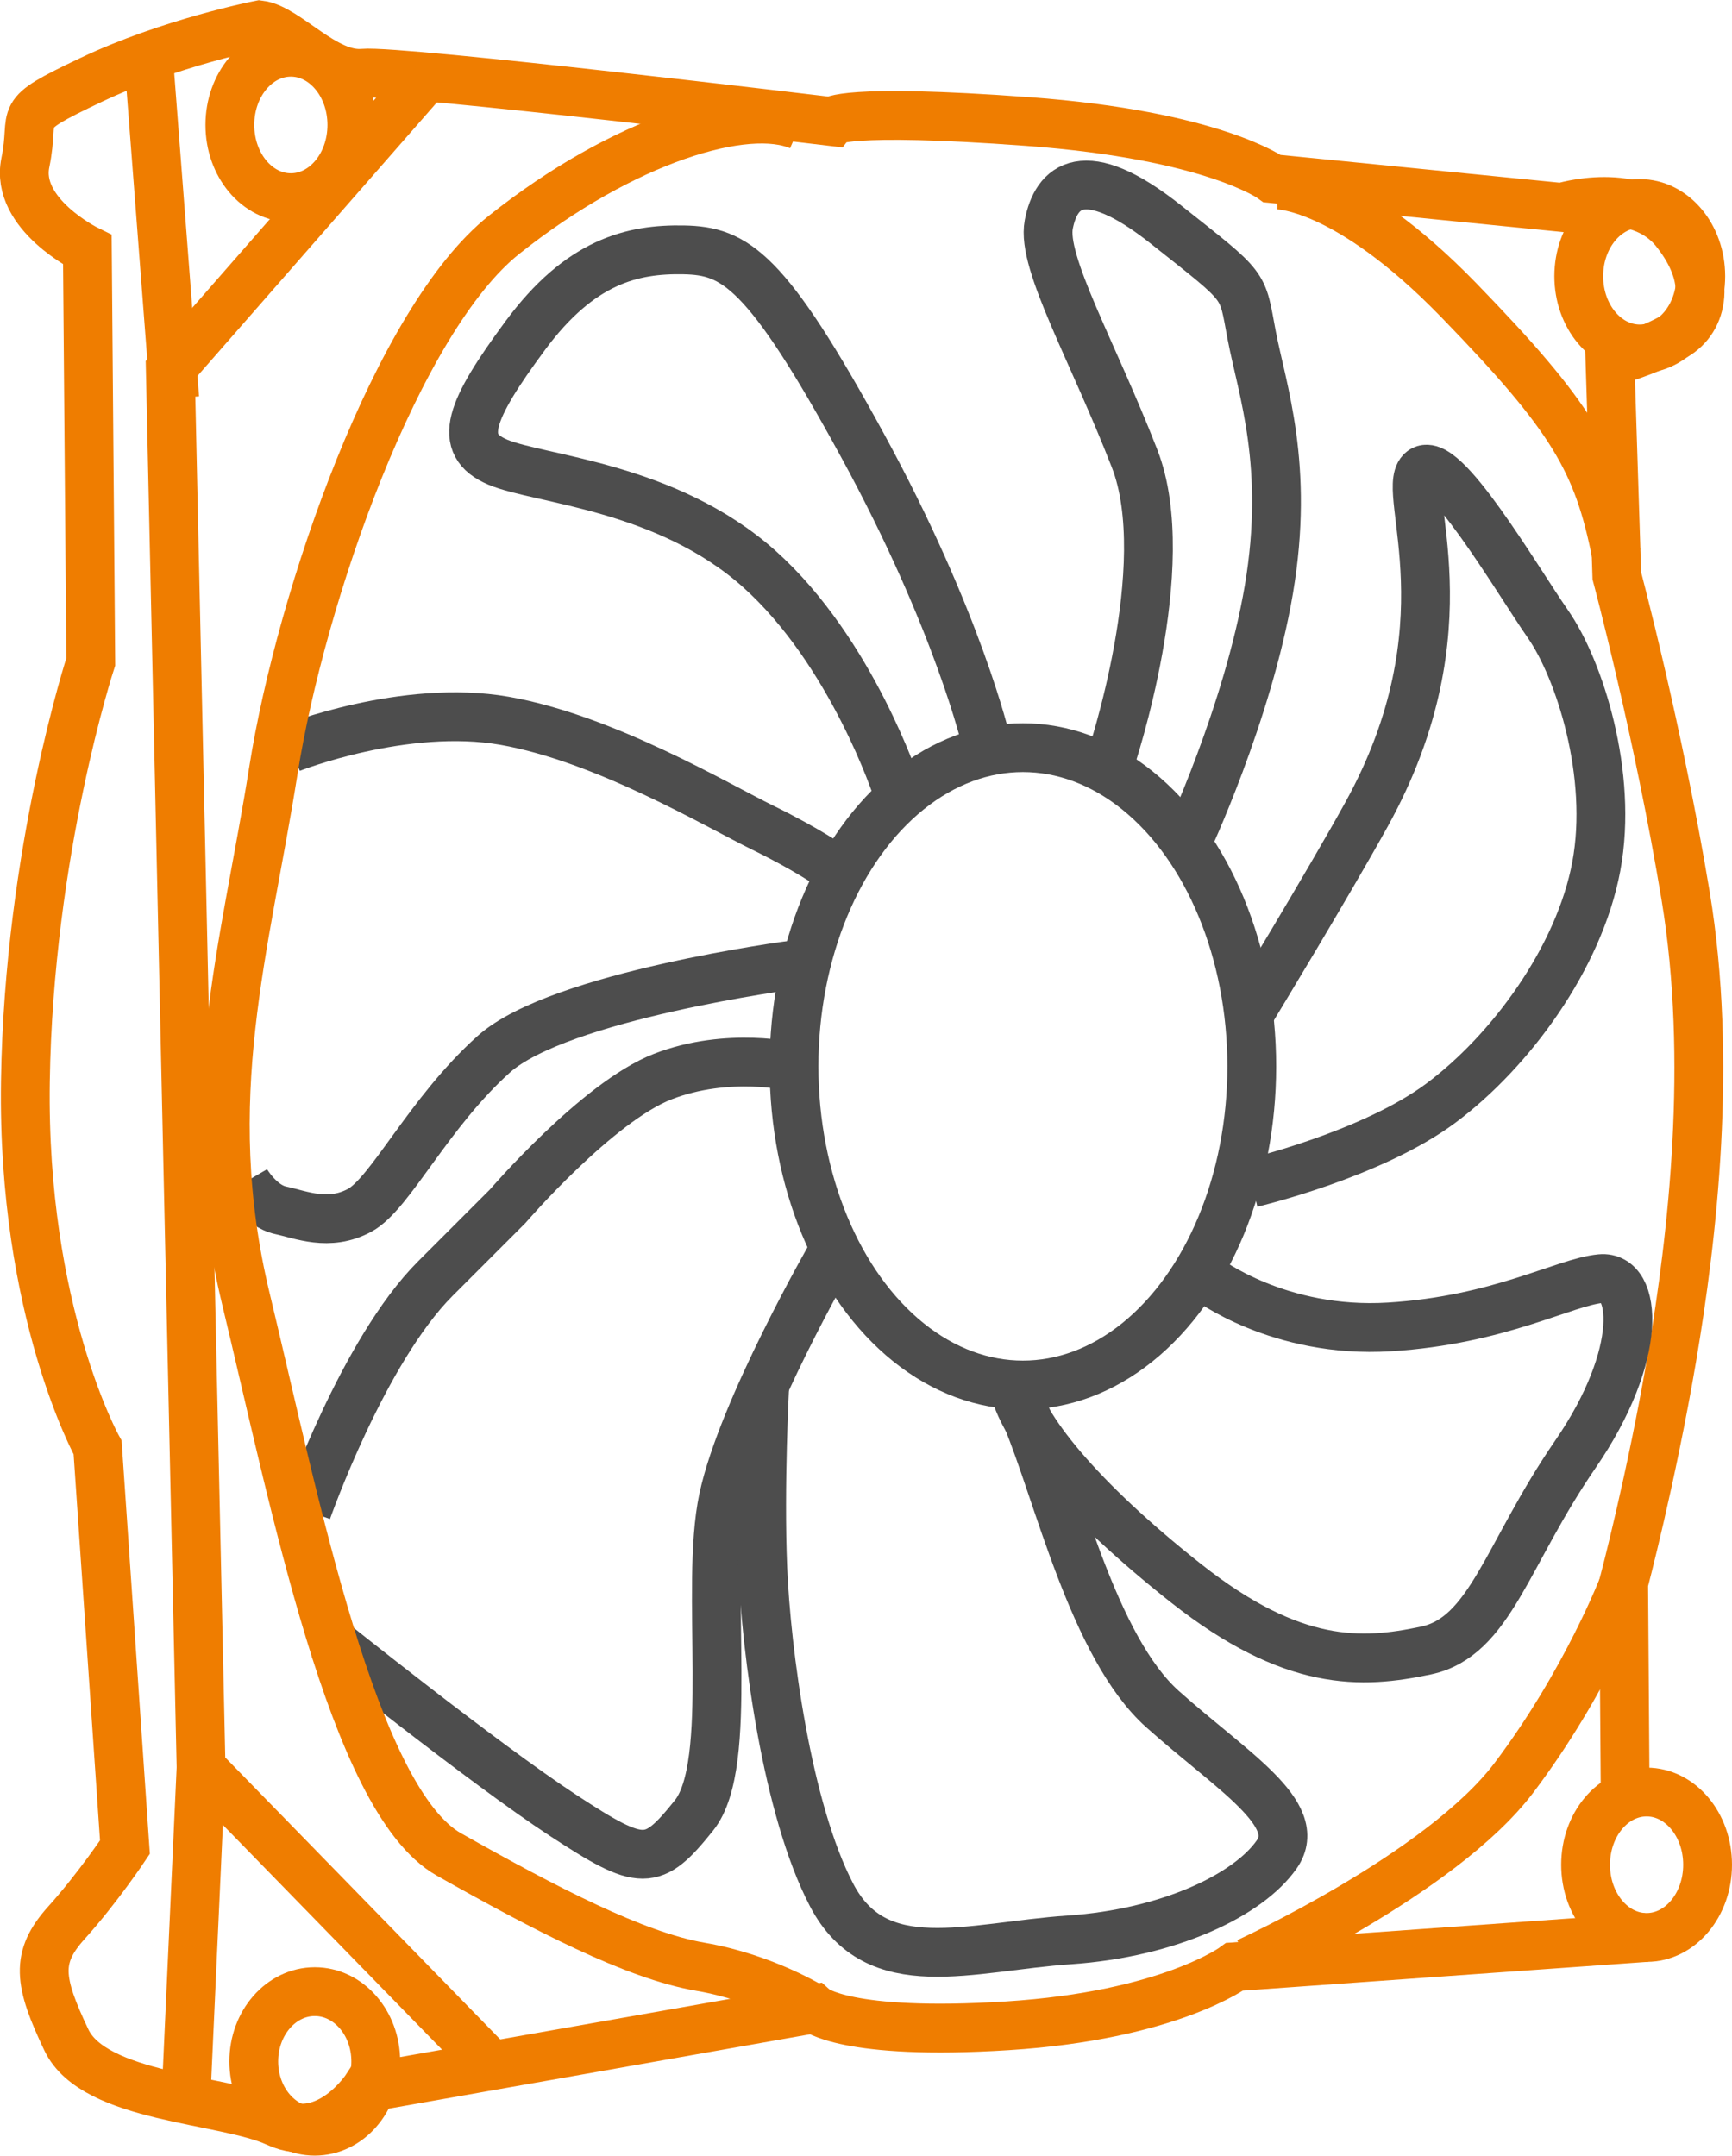
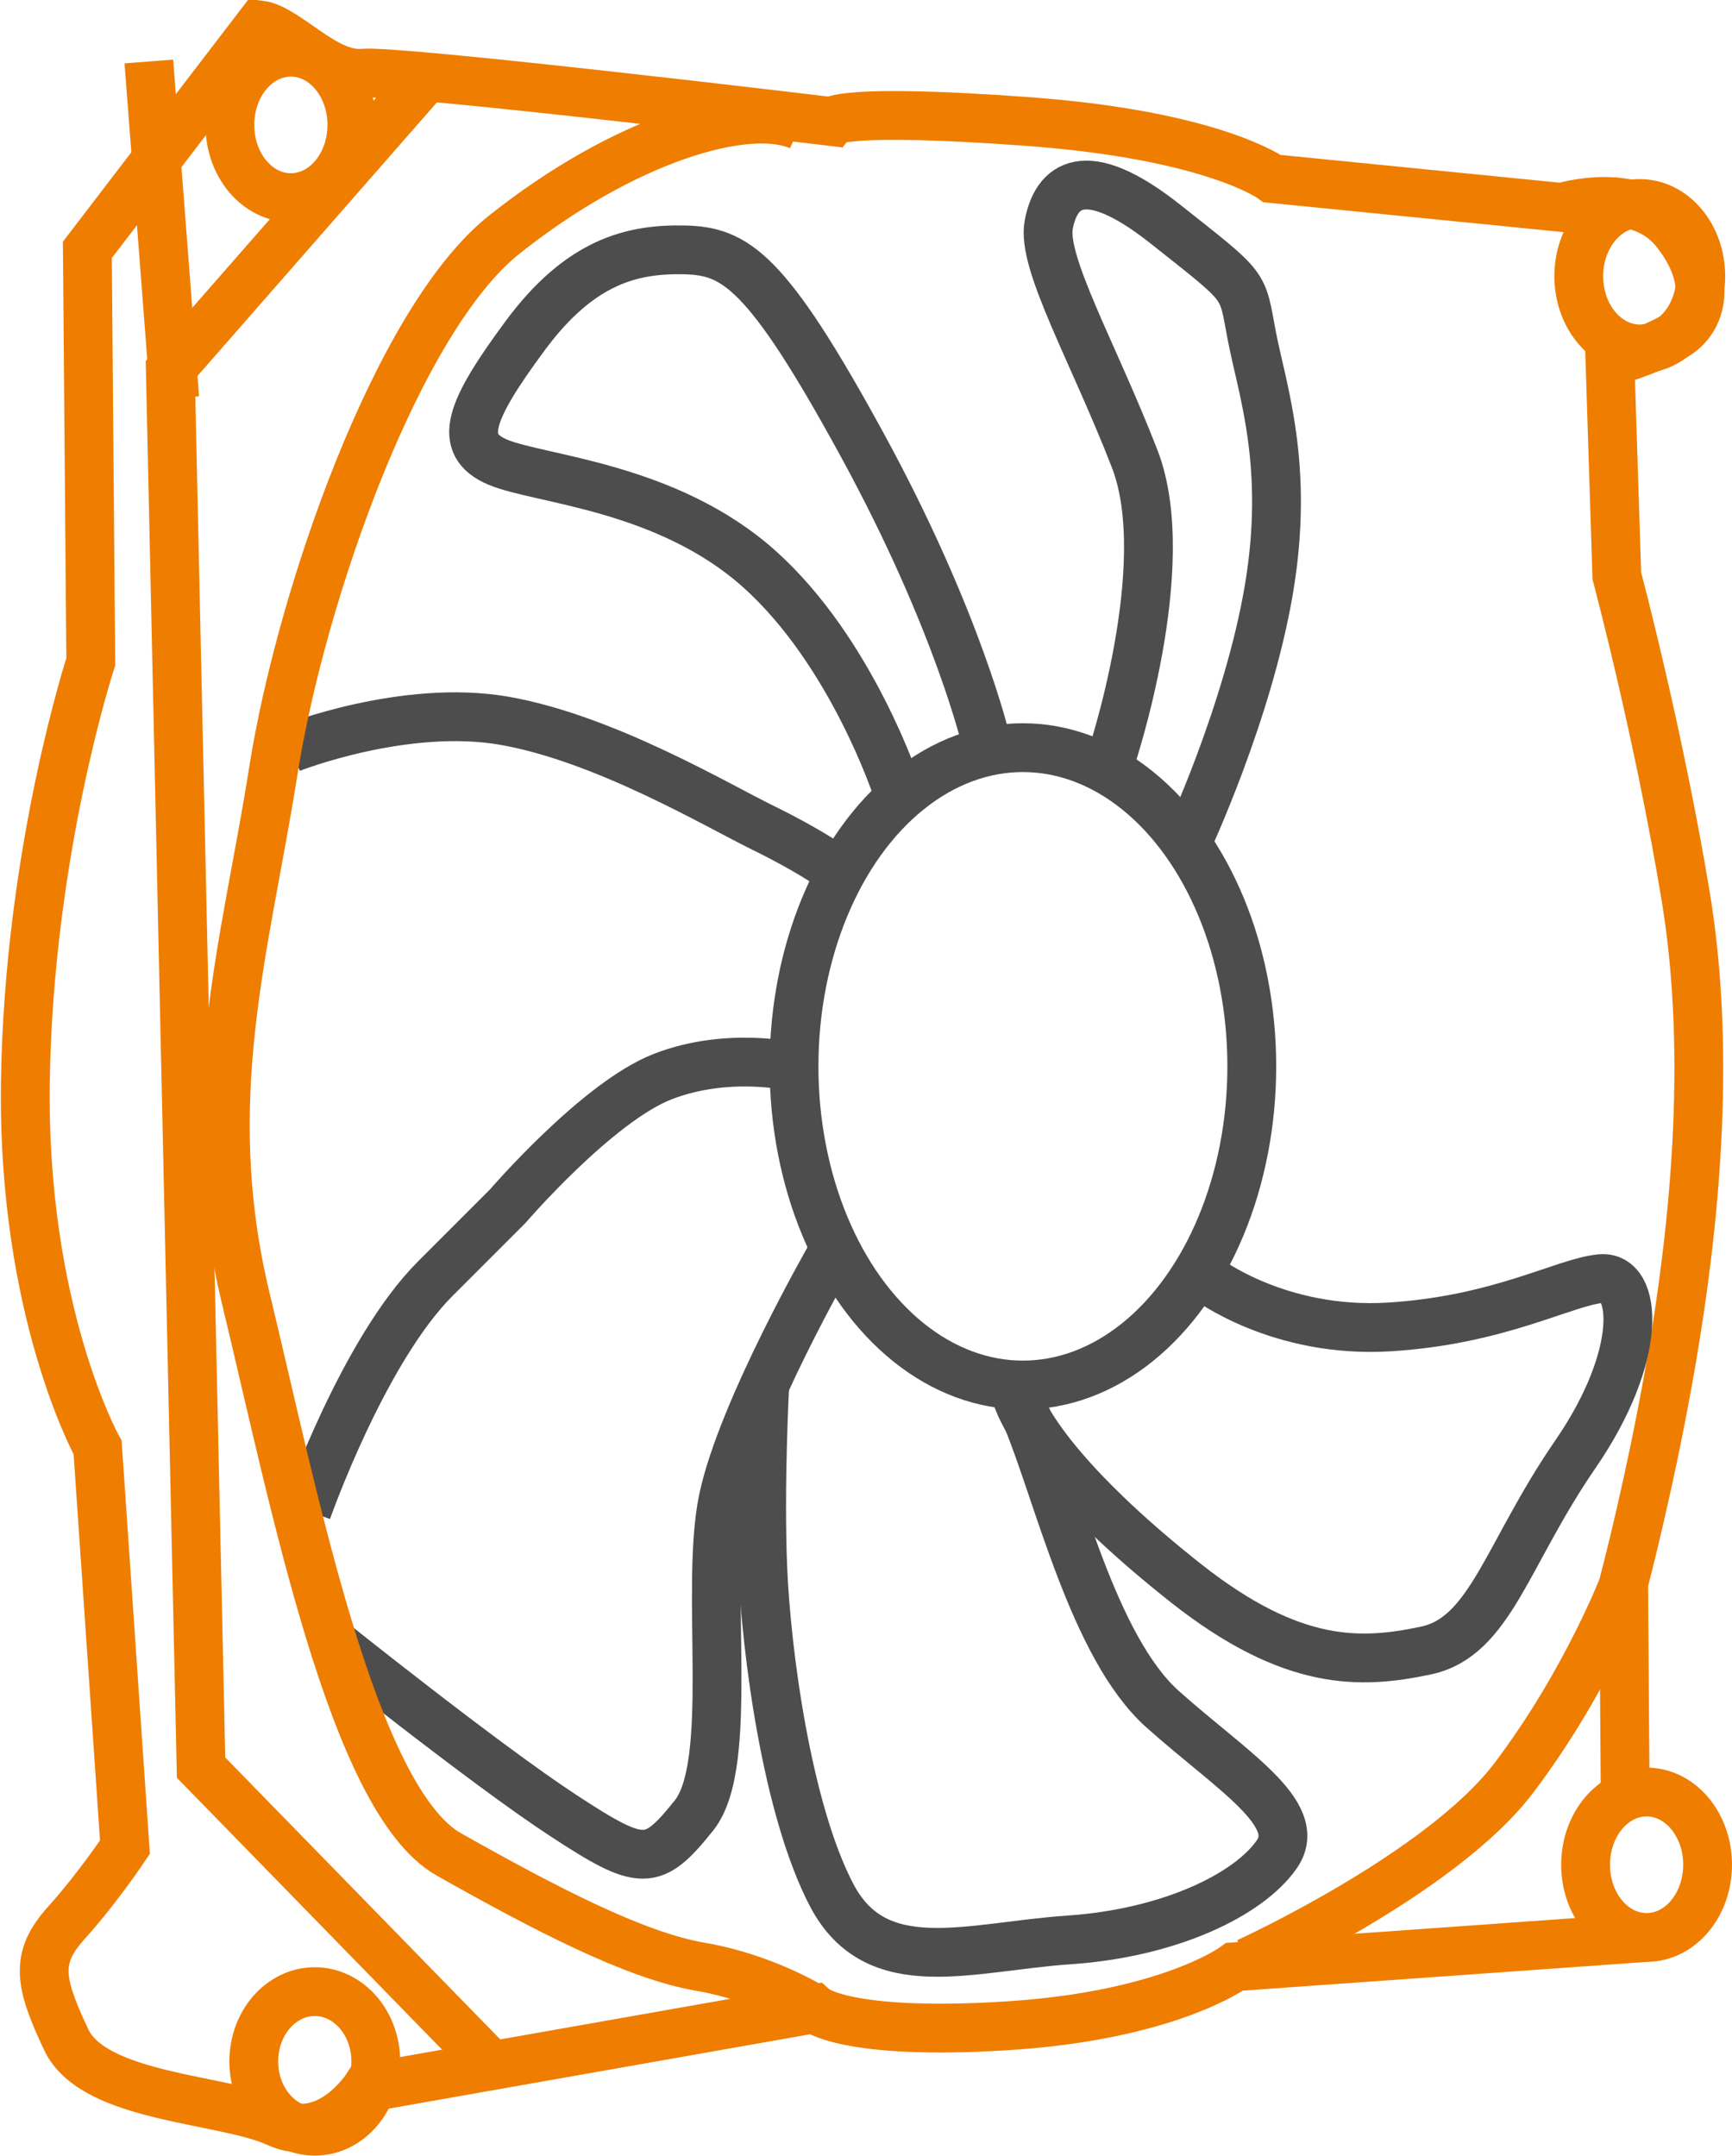
<svg xmlns="http://www.w3.org/2000/svg" id="_лой_2" viewBox="0 0 35.49 44.18">
  <defs>
    <style>.cls-1{stroke:#ef7d00;}.cls-1,.cls-2{fill:none;stroke-miterlimit:10;}.cls-2{stroke:#4d4d4d;}</style>
  </defs>
  <g id="Layer_1">
    <g>
-       <path class="cls-1" d="M33.74,39.7l-8.44,.6s-1.34,1-4.66,1.21-3.95-.35-3.95-.35l-9.18,1.62s-.78,1.2-1.84,.71-3.74-.49-4.31-1.69-.64-1.69,0-2.4,1.2-1.55,1.2-1.55l-.56-8.19s-1.55-2.78-1.48-7.5S1.86,13.56,1.86,13.56l-.07-8.44s-1.49-.73-1.27-1.79-.28-.92,1.34-1.69S5.32,.51,5.32,.51c.56,.07,1.34,1.06,2.12,.99s9.6,.99,9.6,.99c0,0,.21-.28,4.02,0s5.01,1.17,5.01,1.17l5.93,.59s1.55-.49,2.33,.49,.56,1.81,0,2.14-1.34,.54-1.34,.54l.14,4.38s.85,3.18,1.41,6.56,.14,6.99-.28,9.46-.99,4.62-.99,4.62l.03,4.16" />
+       <path class="cls-1" d="M33.74,39.7l-8.44,.6s-1.34,1-4.66,1.21-3.95-.35-3.95-.35l-9.18,1.62s-.78,1.2-1.84,.71-3.74-.49-4.31-1.69-.64-1.69,0-2.4,1.2-1.55,1.2-1.55l-.56-8.19s-1.55-2.78-1.48-7.5S1.86,13.56,1.86,13.56l-.07-8.44S5.32,.51,5.32,.51c.56,.07,1.34,1.06,2.12,.99s9.6,.99,9.6,.99c0,0,.21-.28,4.02,0s5.01,1.17,5.01,1.17l5.93,.59s1.55-.49,2.33,.49,.56,1.81,0,2.14-1.34,.54-1.34,.54l.14,4.38s.85,3.18,1.41,6.56,.14,6.99-.28,9.46-.99,4.62-.99,4.62l.03,4.16" />
      <path class="cls-2" d="M20.21,15.21s-.57-2.48-2.54-6.09c-1.97-3.61-2.61-3.98-3.66-4s-2.12,.23-3.25,1.76-1.41,2.23-.56,2.59,3.46,.49,5.36,2.19,2.82,4.52,2.82,4.52" />
      <path class="cls-2" d="M22.76,15.57s1.34-3.98,.49-6.17-1.91-4.02-1.76-4.8,.71-1.34,2.4,0,1.55,1.18,1.76,2.28,.78,2.66,.35,5.2-1.69,5.22-1.69,5.22" />
-       <path class="cls-2" d="M25.65,20.69s1.56-2.57,2.35-4c2.14-3.87,.7-6.6,1.12-7.03s1.96,2.21,2.6,3.13,1.34,3.08,.99,4.96-1.76,3.79-3.18,4.85-3.88,1.64-3.88,1.64" />
      <path class="cls-2" d="M24.73,26.2s1.48,1.13,3.74,.99,3.58-.92,4.33-.99,.89,1.55-.52,3.6-1.74,3.74-3.06,4.02-2.73,.35-4.92-1.38-3.39-3.22-3.53-4.06" />
      <path class="cls-2" d="M17.04,25.7s-1.83,3.18-2.22,5.01,.25,5.43-.6,6.49-1.06,1.06-2.68,0-4.84-3.64-4.84-3.64" />
      <path class="cls-2" d="M6.29,30.96s1.15-3.28,2.63-4.76l1.48-1.48s1.84-2.14,3.18-2.66,2.68-.2,2.68-.2" />
-       <path class="cls-2" d="M16.26,19.77s-4.8,.63-6.14,1.83-2.12,2.86-2.75,3.2-1.2,.09-1.62,0-.71-.59-.71-.59" />
      <path class="cls-2" d="M5.96,15.33s2.33-.92,4.38-.56,4.35,1.73,5.29,2.19,1.41,.8,1.41,.8" />
      <path class="cls-2" d="M21.03,29.03c.65,1.55,1.37,4.72,2.79,5.99s2.92,2.15,2.34,2.98-2.2,1.61-4.25,1.75-3.95,.84-4.87-.92-1.34-5.01-1.41-6.7,.04-3.74,.04-3.74" />
      <ellipse class="cls-2" cx="20.96" cy="21.85" rx="4.69" ry="6.53" />
      <path class="cls-1" d="M16.39,2.58c-1.09-.48-3.61,.28-6.06,2.23-2.18,1.73-4.16,7.38-4.73,10.99s-1.55,6.72-.56,10.82,2.19,10.27,4.16,11.38,3.81,2.07,5.15,2.3,2.33,.86,2.33,.86" />
      <path class="cls-1" d="M25.56,40.21s3.97-1.81,5.46-3.78,2.26-3.99,2.26-3.99" />
-       <path class="cls-1" d="M26.16,3.79s1.4-.04,3.73,2.36,2.85,3.3,3.23,5.21" />
      <polyline class="cls-1" points="8.75 1.57 3.49 7.58 4.12 36.22 10.08 42.33" />
      <ellipse class="cls-1" cx="33.74" cy="38.21" rx="1.25" ry="1.49" />
      <ellipse class="cls-1" cx="6.45" cy="42.24" rx="1.25" ry="1.43" />
      <ellipse class="cls-1" cx="33.6" cy="5.66" rx="1.25" ry="1.49" />
      <ellipse class="cls-1" cx="5.96" cy="2.56" rx="1.25" ry="1.49" />
      <line class="cls-1" x1="3.05" y1="1.26" x2="3.58" y2="8.16" />
-       <line class="cls-1" x1="4.12" y1="36.22" x2="3.81" y2="43.01" />
    </g>
  </g>
</svg>